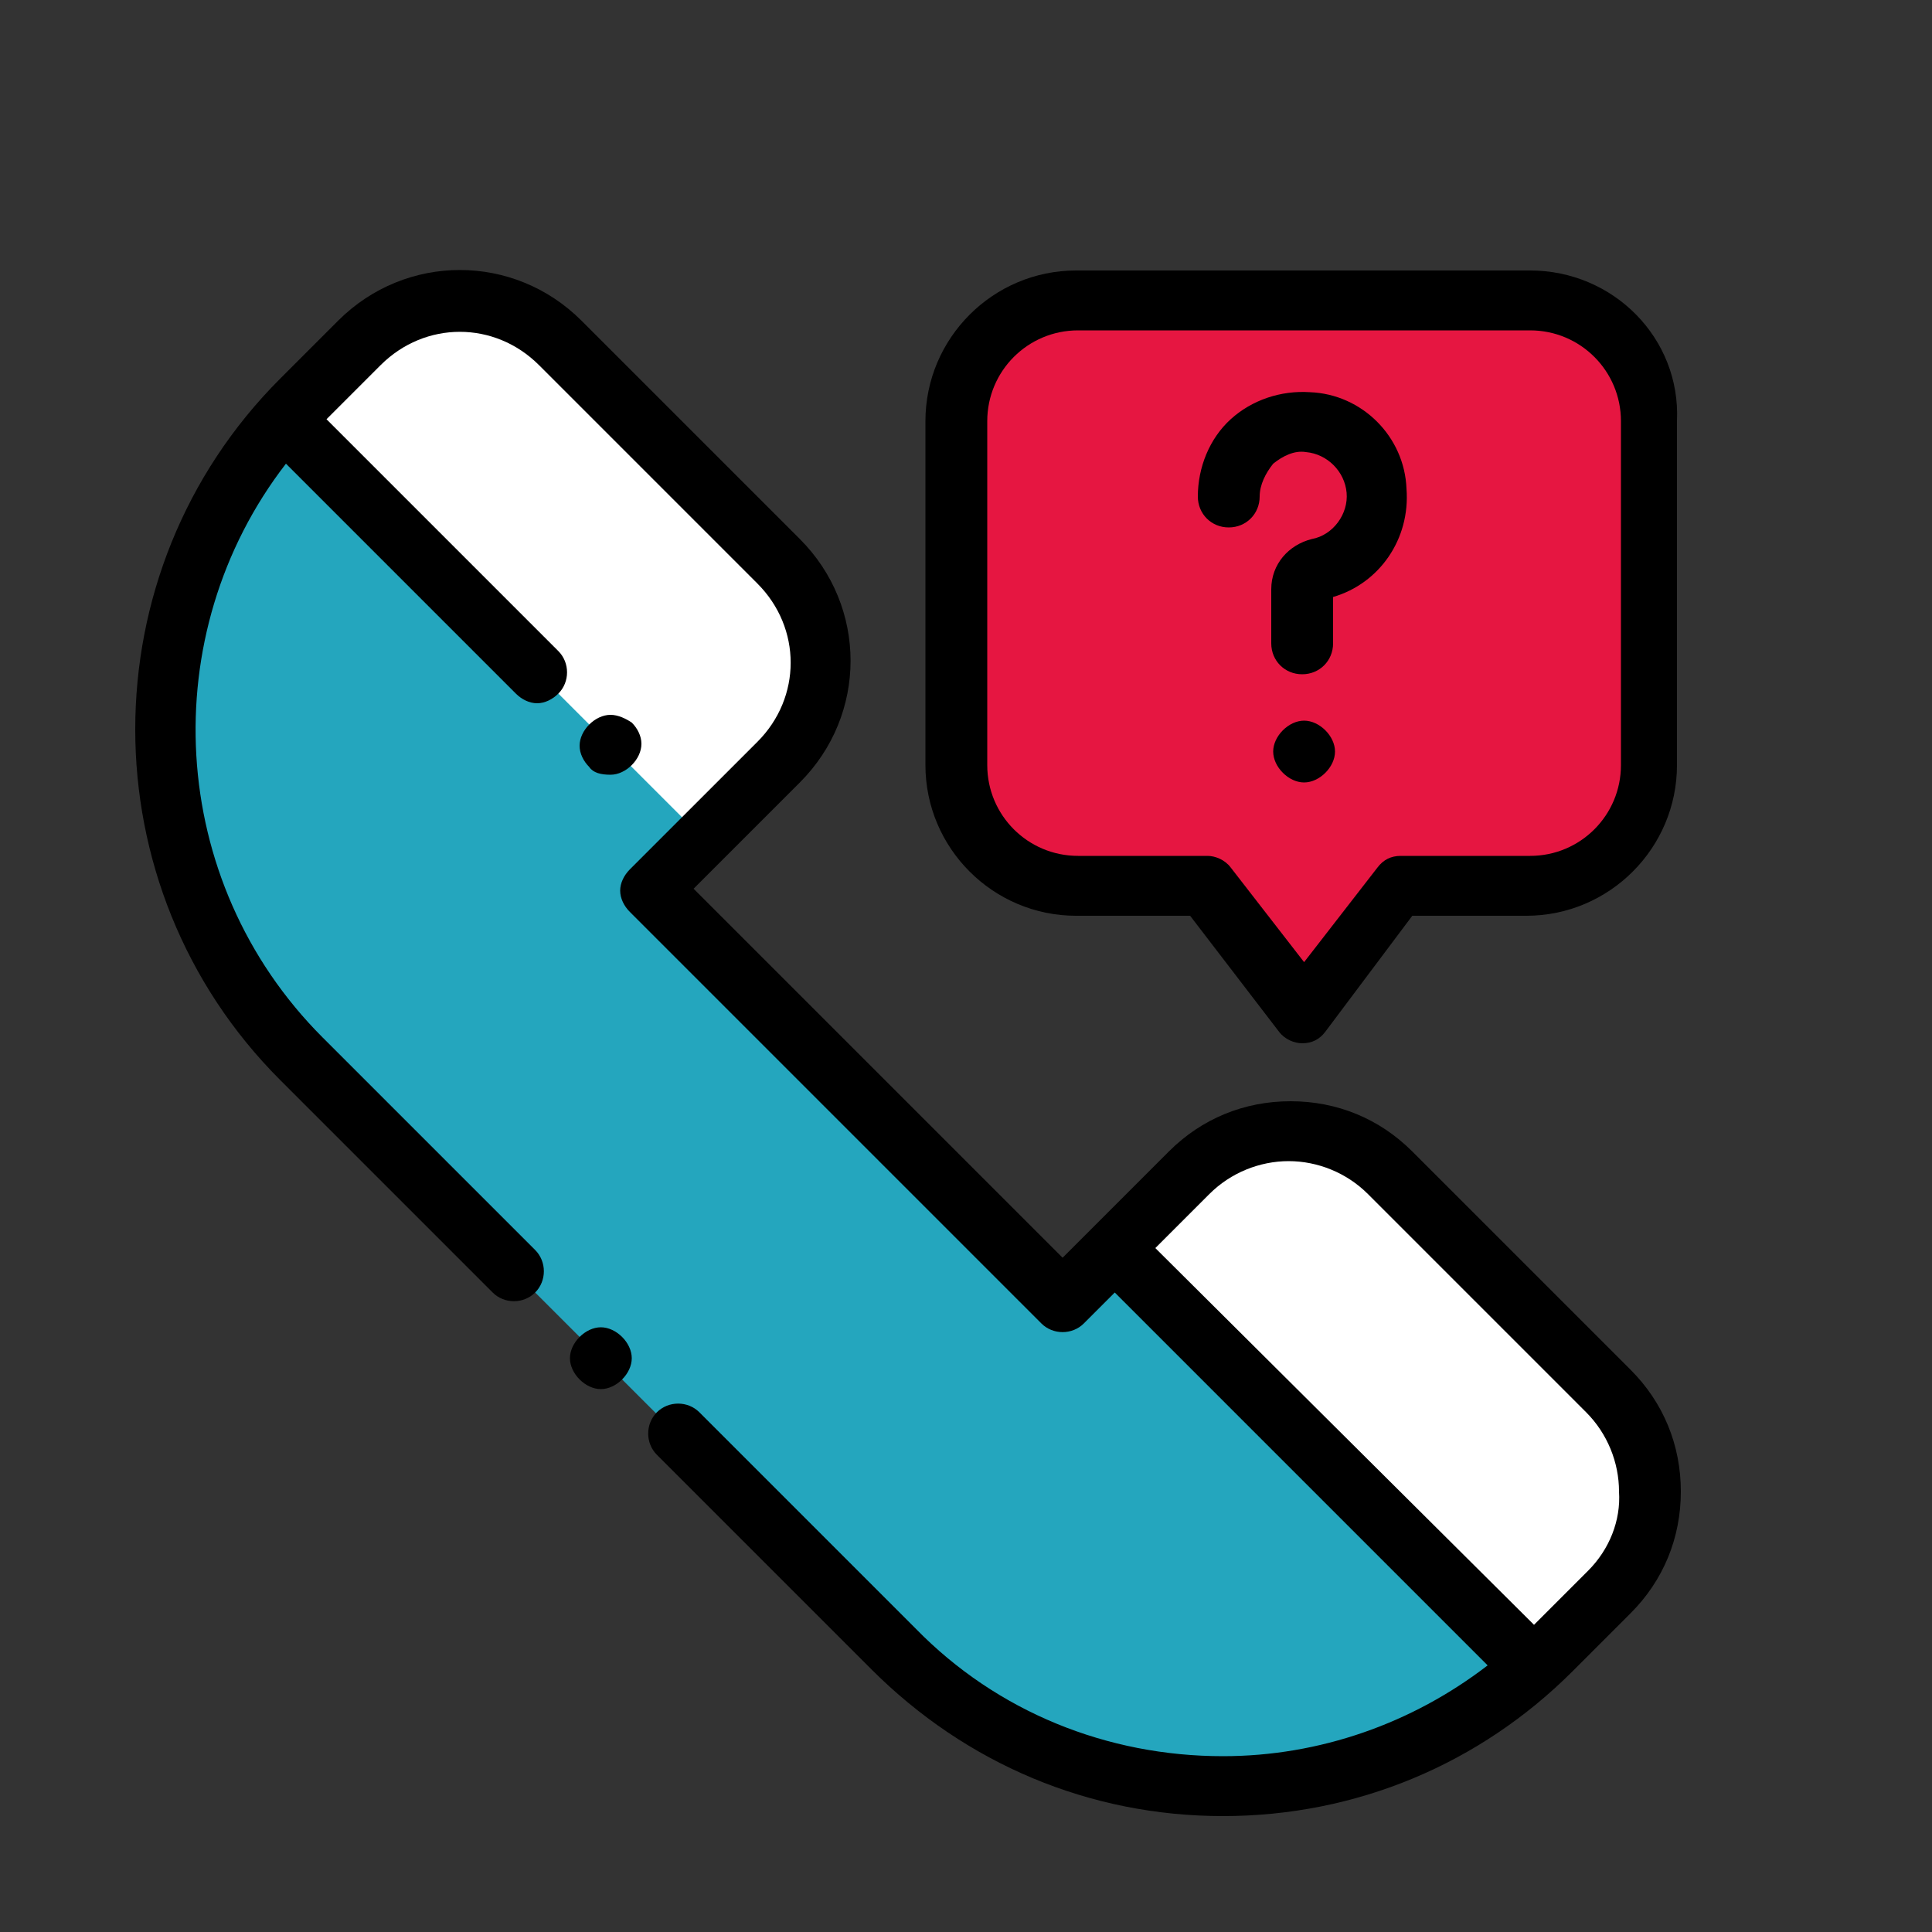
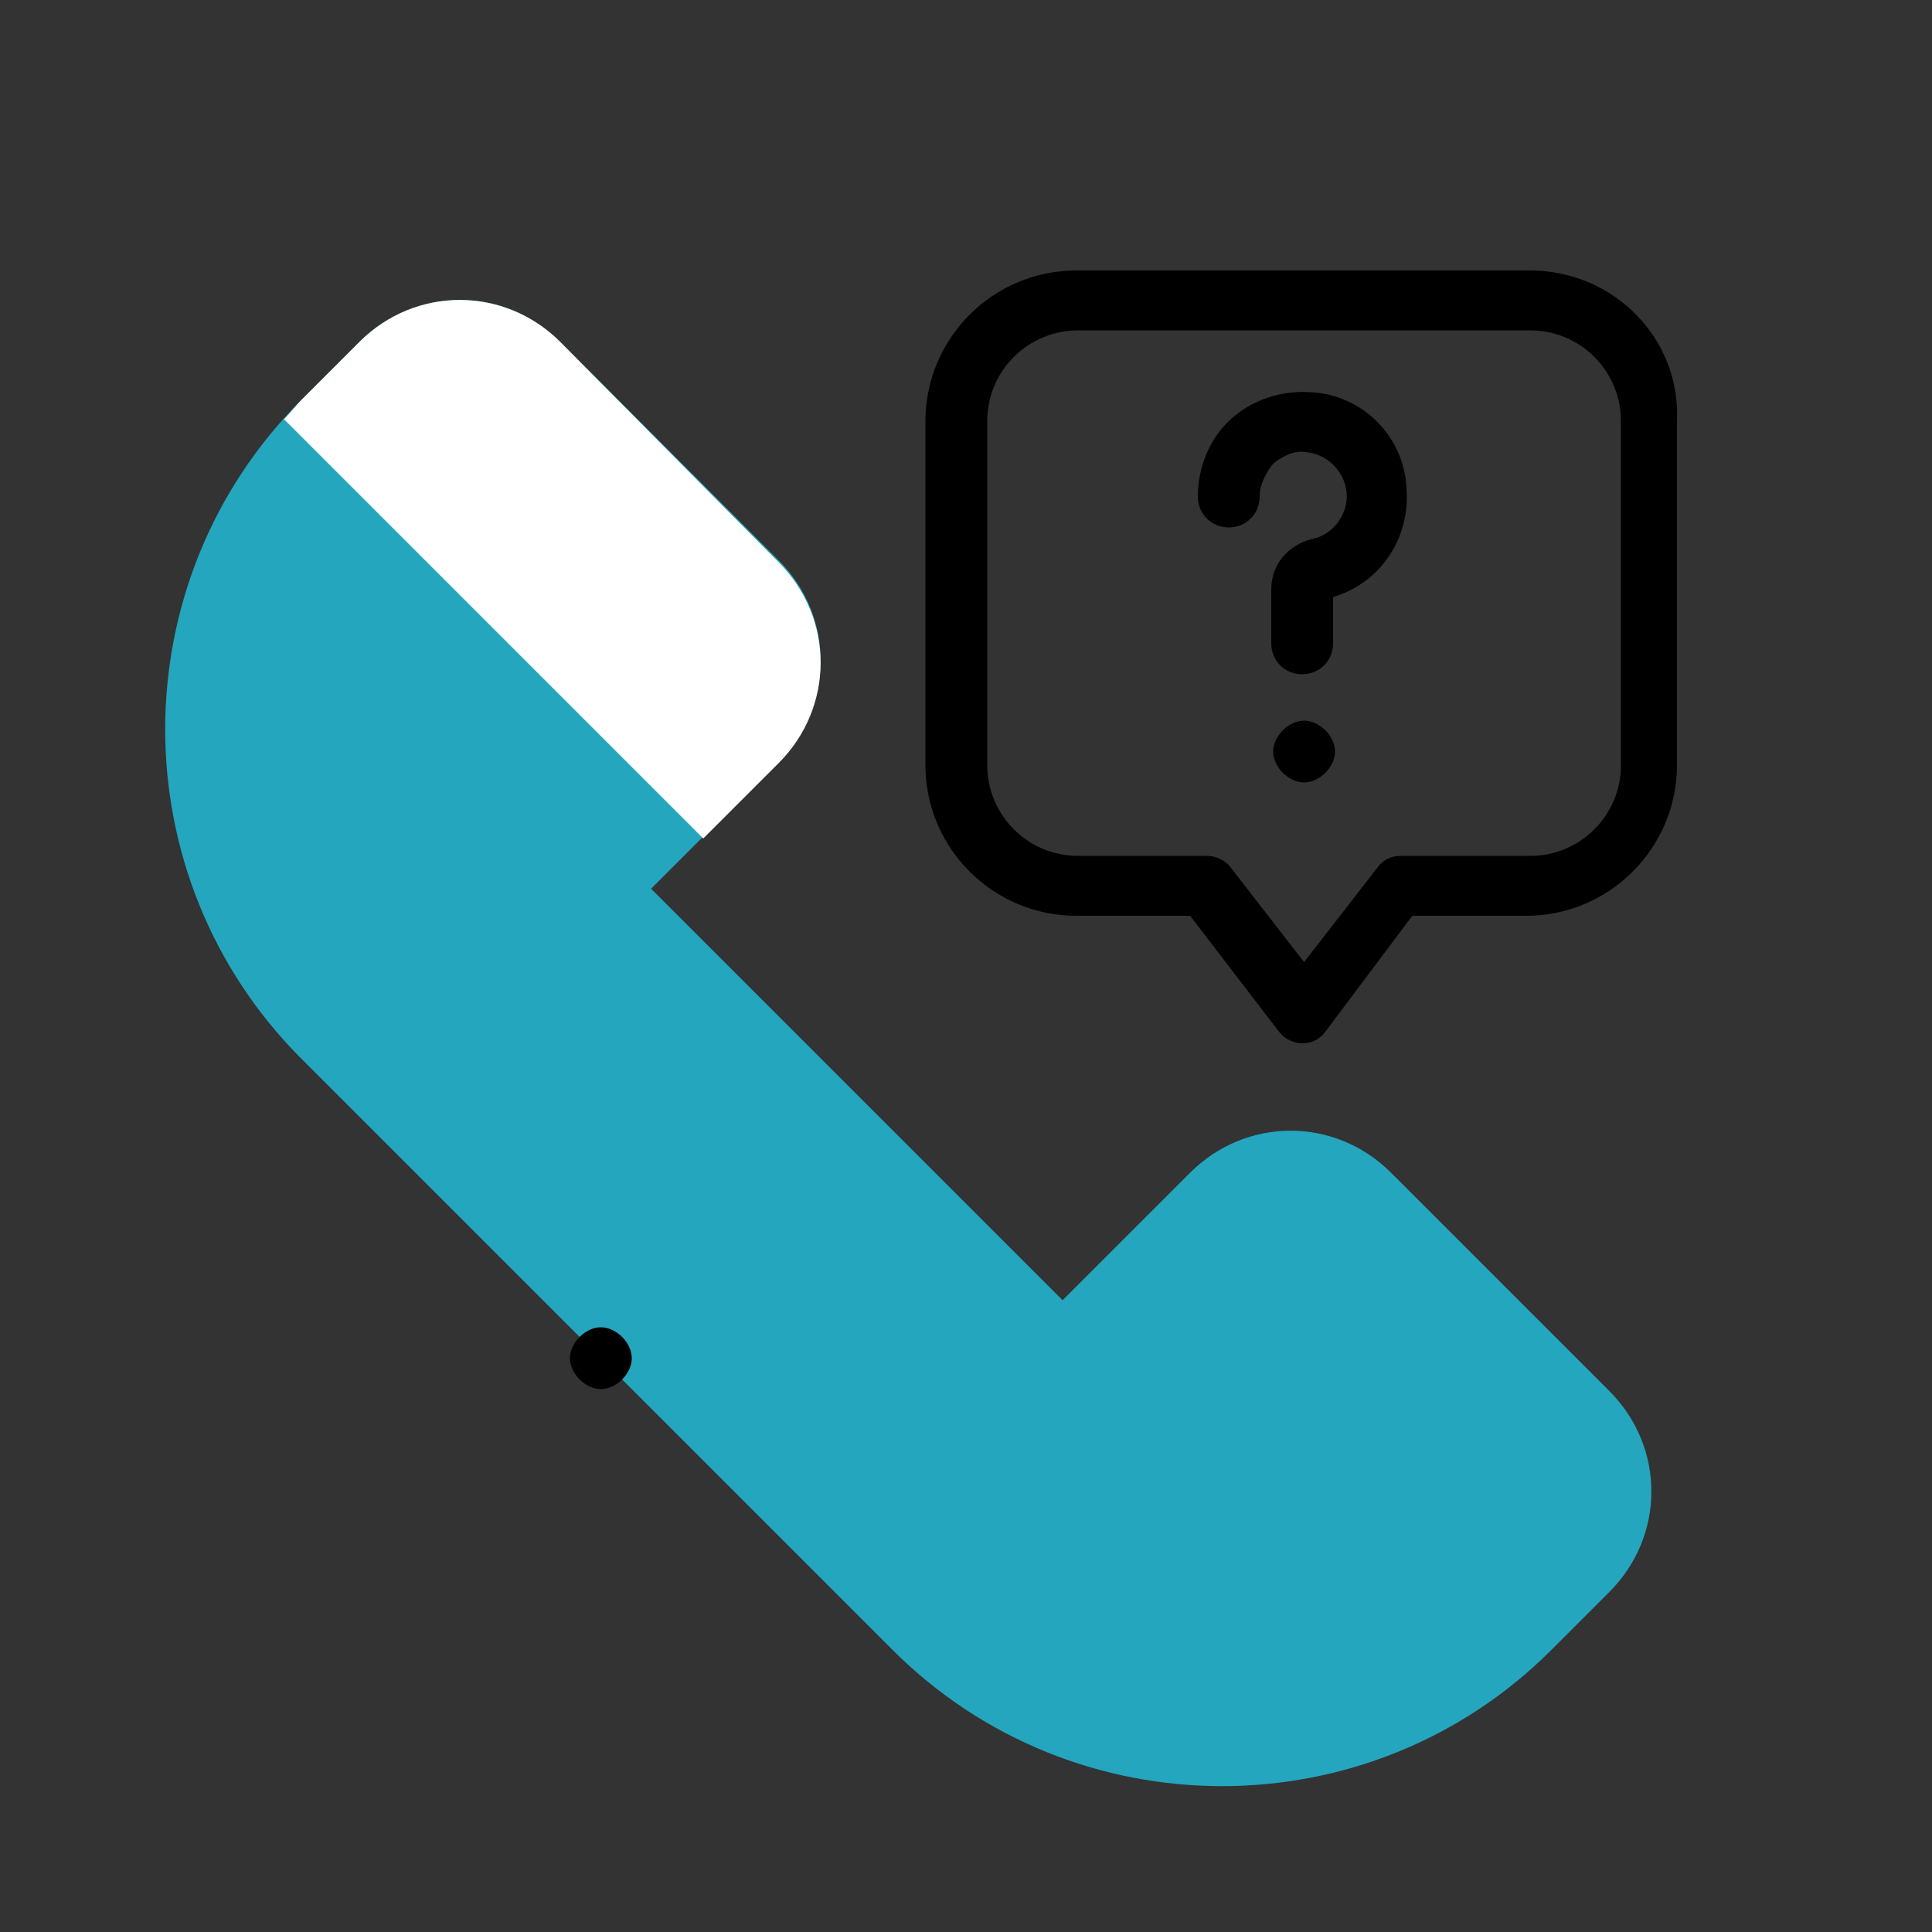
<svg xmlns="http://www.w3.org/2000/svg" id="Слой_1" x="0px" y="0px" viewBox="0 0 100 100" style="enable-background:new 0 0 100 100;" xml:space="preserve">
  <rect x="0" y="0" width="100" height="100" fill="#333333" stroke="none" />
  <style type="text/css"> .st0{opacity:0.8;fill-rule:evenodd;clip-rule:evenodd;fill:#FFFFFF;stroke:url(#SVGID_1_);stroke-width:10;stroke-miterlimit:10;} .st1{fill:#F0F0F0;} .st2{fill:#24A6BE;} .st3{fill:#138796;} .st4{fill:#D2EAEC;} .st5{fill:#E61641;} .st6{fill:#E9EAEB;} .st7{fill:#E0E0E1;} .st8{fill:#E6E7E7;} .st9{clip-path:url(#SVGID_3_);fill:#F74F22;} .st10{clip-path:url(#SVGID_3_);} .st11{fill:#D77F4A;} .st12{fill:#EAD0B4;} .st13{fill:#969FAA;} .st14{clip-path:url(#SVGID_5_);} .st15{fill:#EFEFEF;} .st16{fill:#EEE1D6;} .st17{fill:#BDC5C5;} .st18{fill:#C7CCCF;} .st19{fill:#67C5DC;} .st20{fill:#B70F38;} .st21{fill:#E7E9EA;} .st22{fill:#EDD0B4;} .st23{fill:#FFFFFF;} .st24{fill:#495B60;} .st25{fill:#EBEDED;} .st26{fill:#5F7D8B;} </style>
  <g id="Слой_3"> </g>
  <g>
-     <path class="st5" d="M49.5,21.8v17.8c0,3.5,2.8,6.3,6.3,6.3h6.7l5,6.6l5-6.6h6.7c3.5,0,6.3-2.8,6.3-6.3V21.8c0-3.5-2.8-6.3-6.3-6.3 H55.7C52.3,15.6,49.5,18.4,49.5,21.8z" />
    <path class="st2" d="M18.6,17.7l-3,3c-9.4,9.4-9.4,24.7,0,34.1l30.6,30.6c9.4,9.4,24.7,9.4,34.1,0l3-3c2.9-2.9,2.9-7.5,0-10.4 L72,60.7c-2.9-2.9-7.5-2.9-10.4,0l-6.6,6.6L33.7,46l6.6-6.6c2.9-2.9,2.9-7.5,0-10.4L29,17.7C26.1,14.8,21.5,14.8,18.6,17.7z" />
    <g>
-       <path class="st23" d="M72,60.7c-2.9-2.9-7.5-2.9-10.4,0l-3.9,3.9l21.7,21.7c0.3-0.3,0.7-0.6,1-0.9l3-3c2.9-2.9,2.9-7.5,0-10.4 L72,60.7z" />
      <path class="st23" d="M36.4,43.4l3.9-3.9c2.9-2.9,2.9-7.5,0-10.4L29,17.7c-2.9-2.9-7.5-2.9-10.4,0l-3,3c-0.3,0.3-0.6,0.7-0.9,1 L36.4,43.4z" />
    </g>
    <path d="M31.1,68.7c-0.4,0-0.8,0.2-1.1,0.5c-0.3,0.3-0.5,0.7-0.5,1.1c0,0.4,0.2,0.8,0.5,1.1c0.3,0.3,0.7,0.5,1.1,0.5 s0.8-0.2,1.1-0.5c0.3-0.3,0.5-0.7,0.5-1.1c0-0.4-0.2-0.8-0.5-1.1C31.9,68.9,31.5,68.7,31.1,68.7z" />
-     <path d="M73.1,59.6c-1.7-1.7-3.9-2.6-6.3-2.6c-2.4,0-4.6,0.9-6.3,2.6l-3.9,3.9c0,0,0,0,0,0s0,0,0,0l-1.6,1.6L35.9,46l5.5-5.5 c3.5-3.5,3.5-9.1,0-12.6L30.1,16.6c-3.5-3.5-9.1-3.5-12.6,0l-3,3c-10,10-10,26.3,0,36.3l11,11c0.6,0.6,1.6,0.6,2.2,0 c0.6-0.6,0.6-1.6,0-2.2l-11-11C8.6,45.6,8,32.8,14.8,24l11.9,11.9c0.3,0.3,0.7,0.5,1.1,0.5s0.8-0.2,1.1-0.5c0.6-0.6,0.6-1.6,0-2.2 l-12-12l2.8-2.8c2.3-2.3,5.9-2.3,8.2,0l11.3,11.3c2.3,2.3,2.3,5.9,0,8.2l-6.6,6.6c-0.3,0.3-0.5,0.7-0.5,1.1c0,0.4,0.2,0.8,0.5,1.1 l21.3,21.3c0.6,0.6,1.6,0.6,2.2,0l1.6-1.6L77,86.2c-3.9,3-8.7,4.7-13.7,4.7c-6,0-11.7-2.3-15.9-6.6L36.2,73.1 c-0.6-0.6-1.6-0.6-2.2,0c-0.6,0.6-0.6,1.6,0,2.2l11.1,11.1C50,91.3,56.4,94,63.3,94c6.9,0,13.3-2.7,18.1-7.5l3-3 c1.7-1.7,2.6-3.9,2.6-6.3c0-2.4-0.9-4.6-2.6-6.3L73.1,59.6z M82.2,81.3l-2.8,2.8L59.8,64.6l2.8-2.8c1.1-1.1,2.6-1.7,4.1-1.7 s3,0.6,4.1,1.7l11.3,11.3c1.1,1.1,1.7,2.6,1.7,4.1C83.9,78.7,83.3,80.2,82.2,81.3z" />
-     <path d="M31.6,40.1c0.4,0,0.8-0.2,1.1-0.5c0.3-0.3,0.5-0.7,0.5-1.1s-0.2-0.8-0.5-1.1C32.4,37.2,32,37,31.6,37s-0.8,0.2-1.1,0.5 c-0.3,0.3-0.5,0.7-0.5,1.1c0,0.4,0.2,0.8,0.5,1.1C30.7,40,31.1,40.1,31.6,40.1z" />
    <path d="M67.8,20.3c-1.5-0.1-3,0.4-4.1,1.4c-1.1,1-1.7,2.5-1.7,4c0,0.9,0.7,1.6,1.6,1.6s1.6-0.7,1.6-1.6c0-0.6,0.3-1.2,0.7-1.7 c0.5-0.4,1.1-0.7,1.7-0.6c1.1,0.1,2,1,2.1,2.1c0.1,1.1-0.7,2.2-1.8,2.4c-1.2,0.3-2.1,1.3-2.1,2.6v2.8c0,0.9,0.7,1.6,1.6,1.6 c0.9,0,1.6-0.7,1.6-1.6v-2.4c2.4-0.7,4-3,3.8-5.6C72.7,22.6,70.5,20.4,67.8,20.3z" />
    <path d="M67.5,37.3c-0.4,0-0.8,0.2-1.1,0.5c-0.3,0.3-0.5,0.7-0.5,1.1c0,0.4,0.2,0.8,0.5,1.1c0.3,0.3,0.7,0.5,1.1,0.5 c0.4,0,0.8-0.2,1.1-0.5s0.5-0.7,0.5-1.1c0-0.4-0.2-0.8-0.5-1.1C68.3,37.5,67.9,37.3,67.5,37.3z" />
    <path d="M79.2,14H55.7c-4.3,0-7.8,3.5-7.8,7.8v17.8c0,4.3,3.5,7.8,7.8,7.8h5.9l4.6,6c0.3,0.4,0.8,0.6,1.2,0.6c0,0,0,0,0,0 c0.5,0,0.9-0.2,1.2-0.6l4.5-6h5.9c4.3,0,7.8-3.5,7.8-7.8V21.8C87,17.5,83.5,14,79.2,14z M83.9,39.6c0,2.6-2.1,4.7-4.7,4.7h-6.7 c-0.5,0-0.9,0.2-1.2,0.6l-3.8,4.9l-3.8-4.9c-0.3-0.4-0.8-0.6-1.2-0.6h-6.7c-2.6,0-4.7-2.1-4.7-4.7V21.8c0-2.6,2.1-4.7,4.7-4.7h23.4 c2.6,0,4.7,2.1,4.7,4.7L83.9,39.6L83.9,39.6L83.9,39.6z" />
  </g>
</svg>